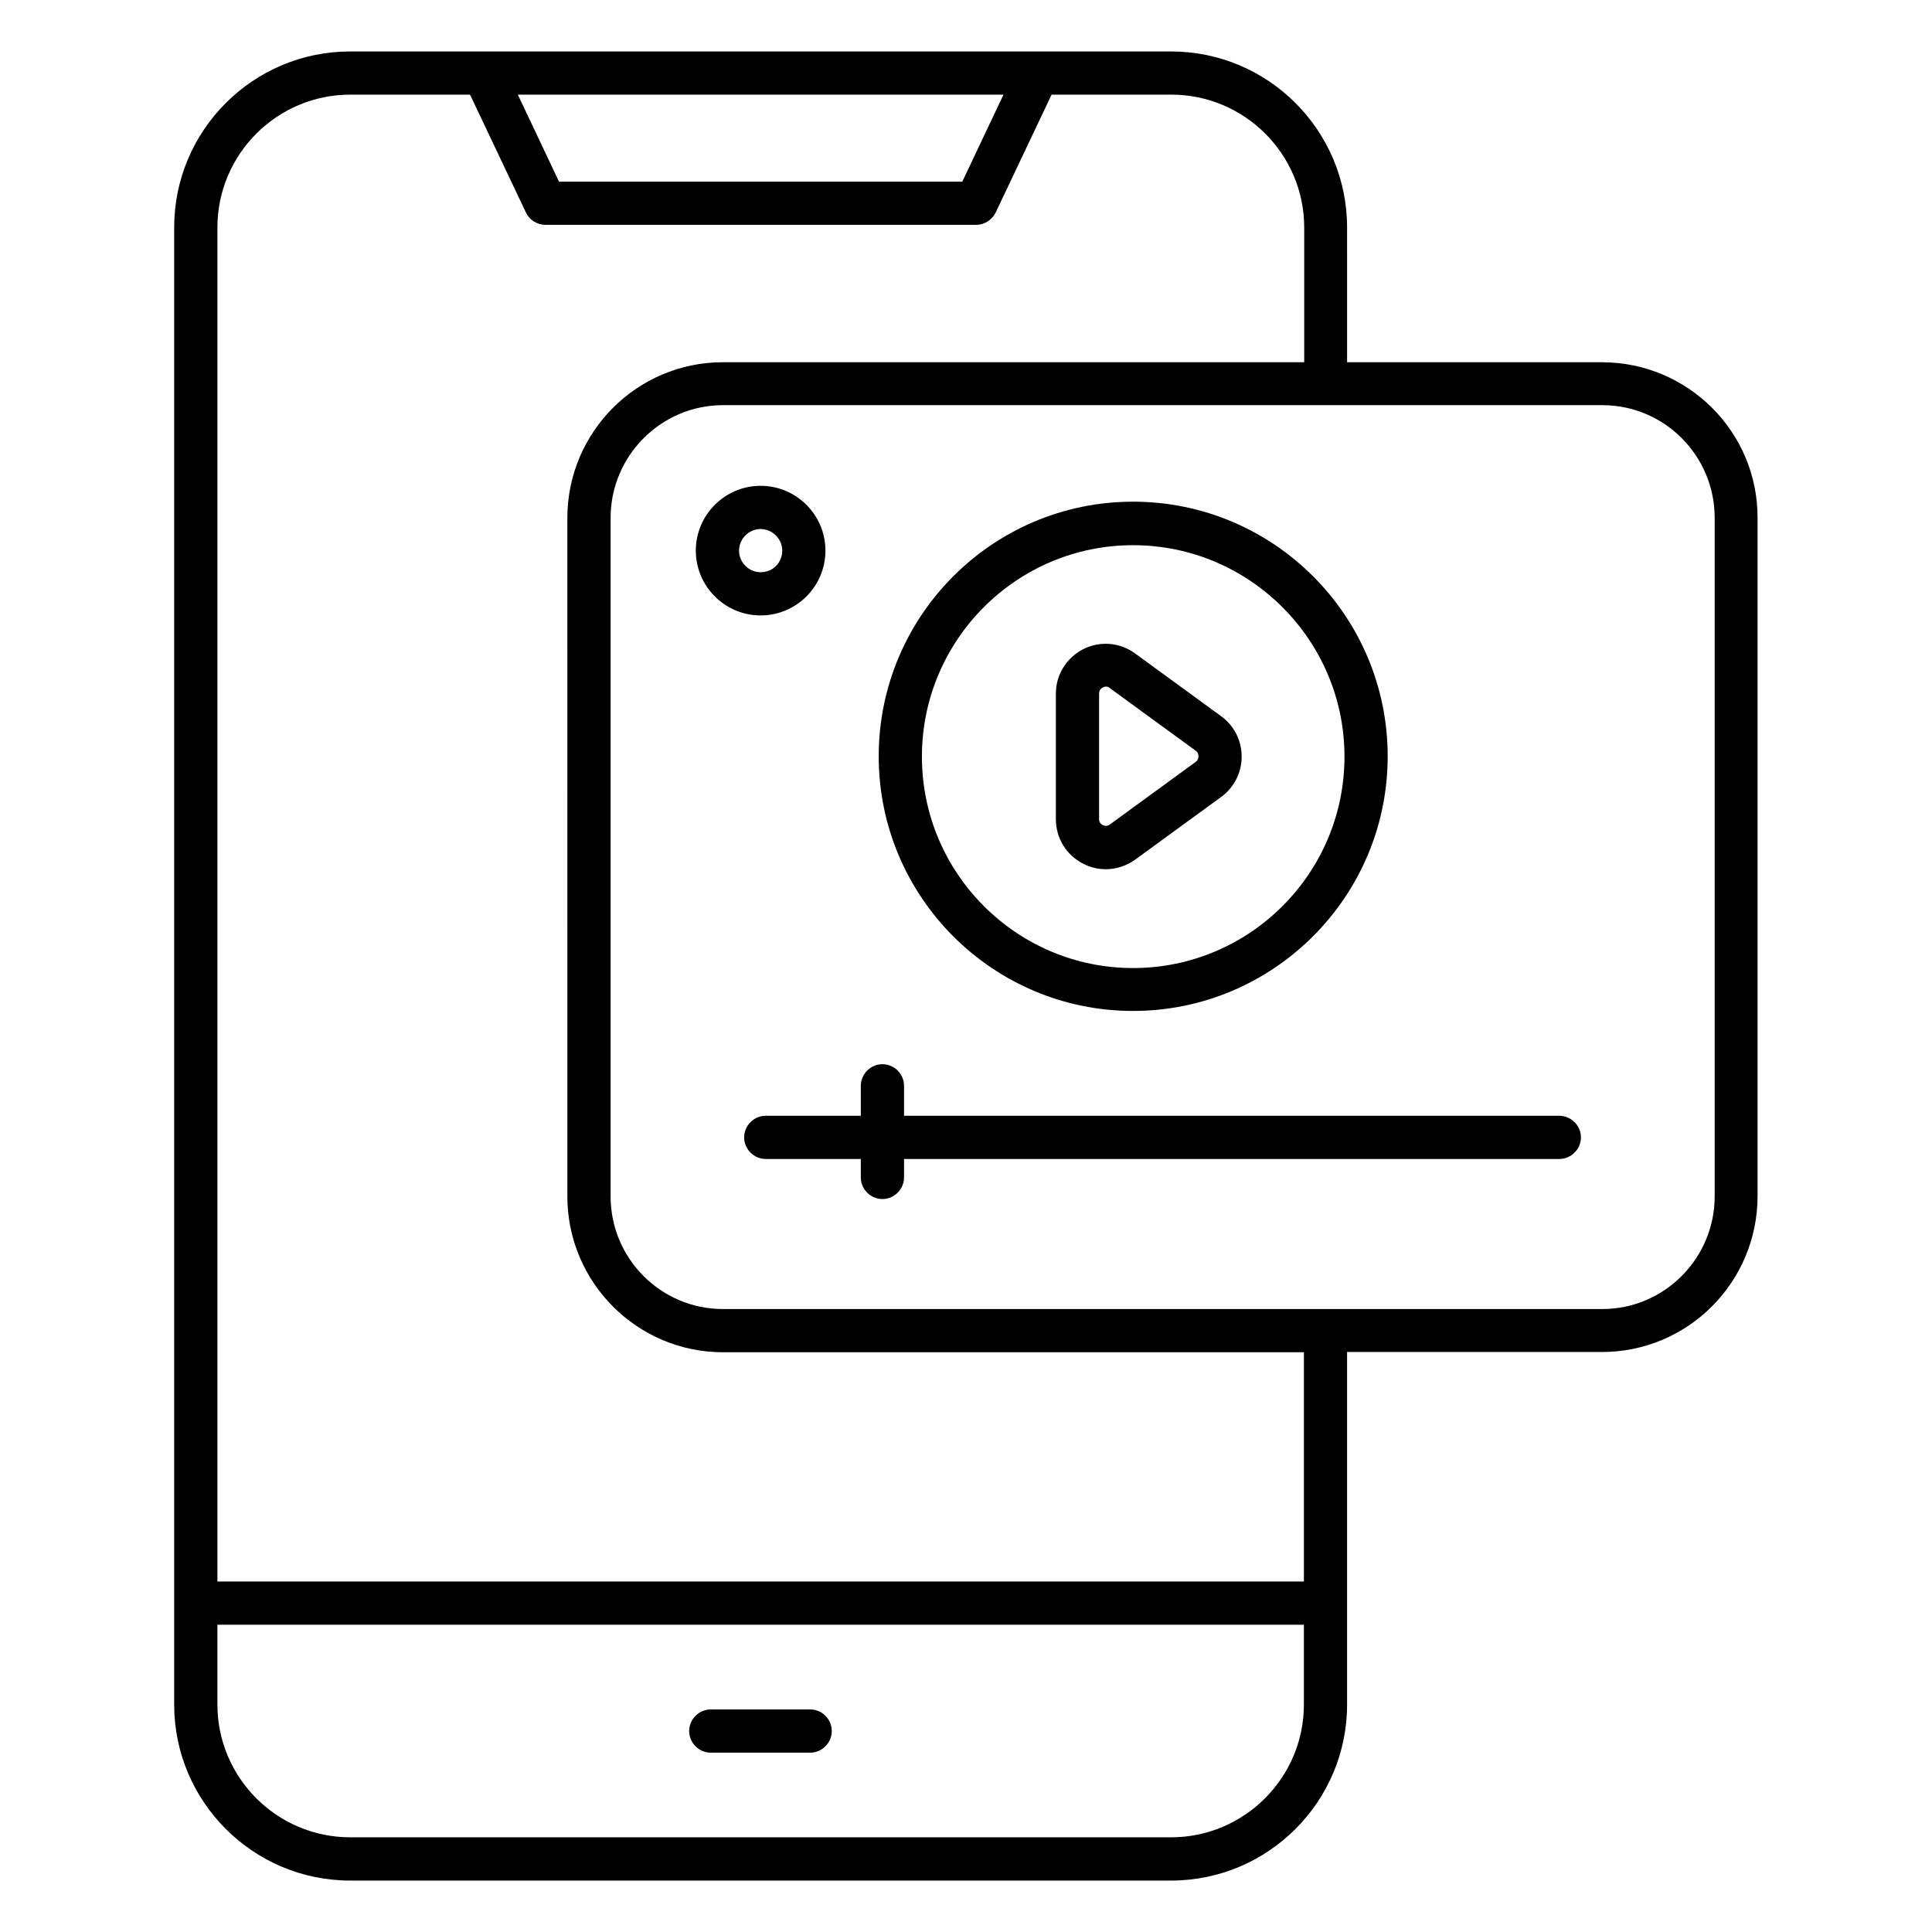
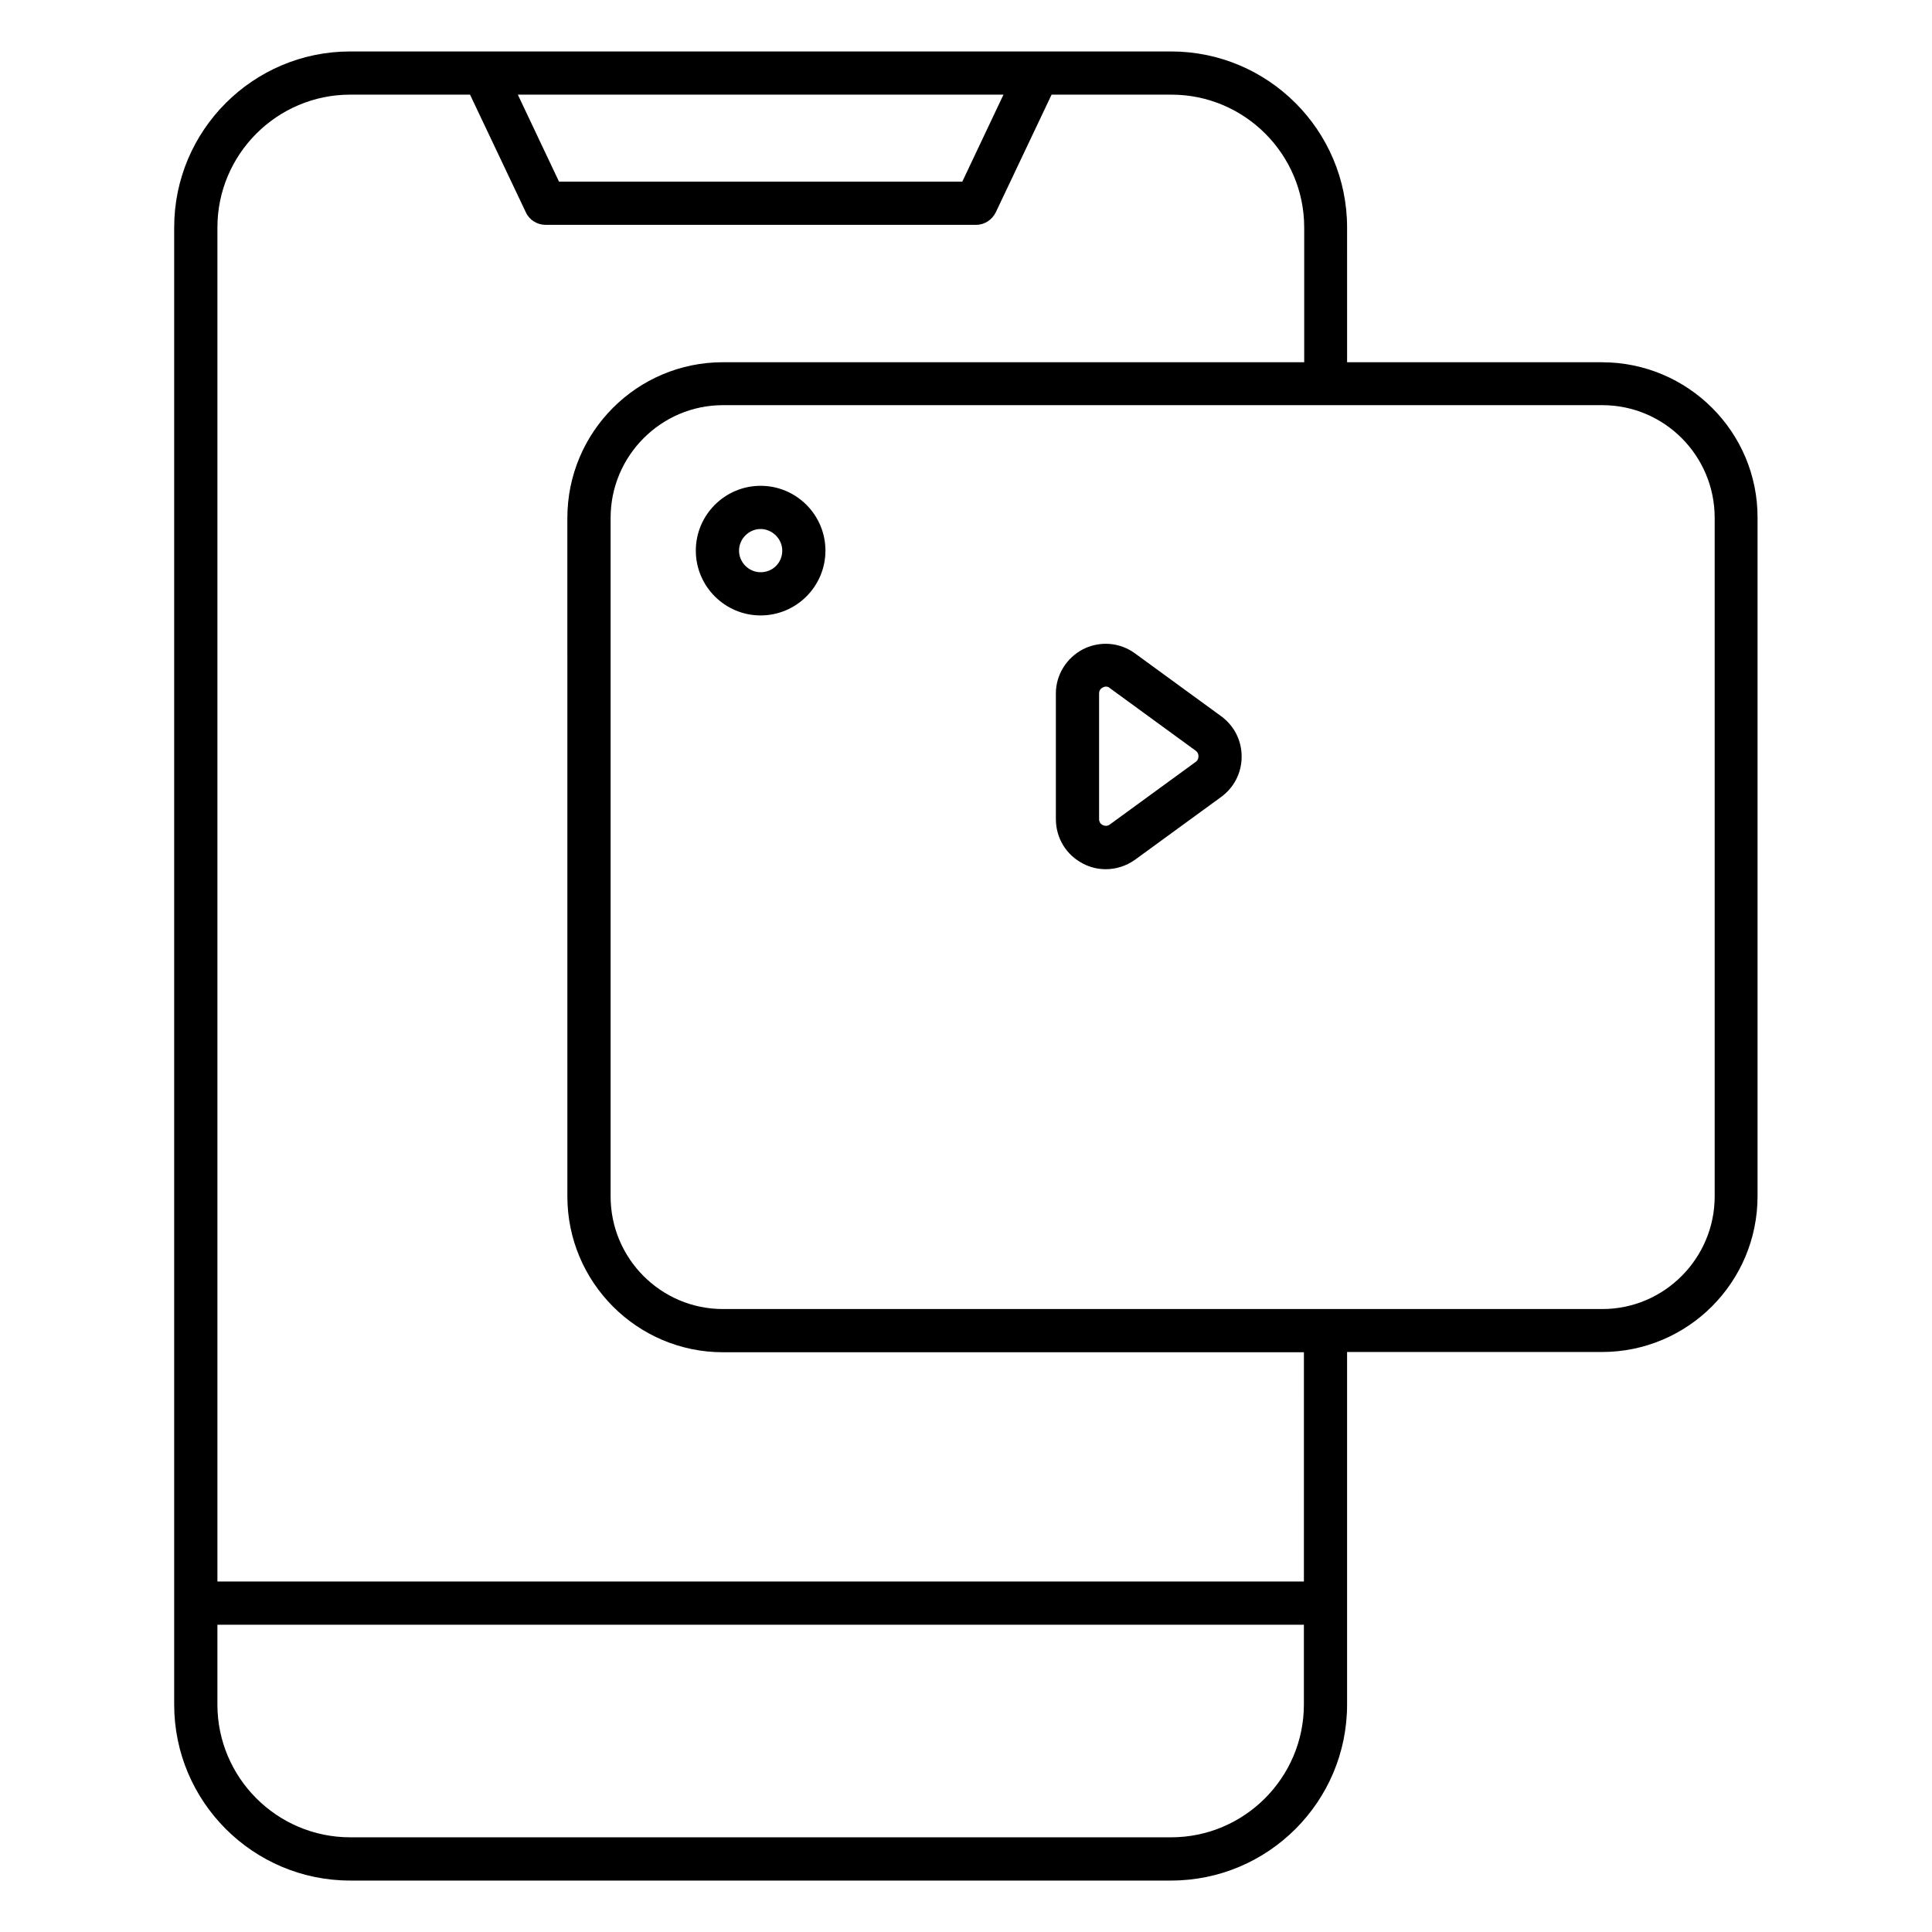
<svg xmlns="http://www.w3.org/2000/svg" fill="#000000" width="800px" height="800px" version="1.1" viewBox="144 144 512 512">
  <g>
-     <path d="m358.7 597.02h-26.336c-3.129 0-5.727 2.594-5.727 5.727 0 3.129 2.594 5.727 5.727 5.727h26.336c3.129 0 5.727-2.594 5.727-5.727-0.004-3.133-2.523-5.727-5.727-5.727z" />
    <path d="m431.07 372.9c1.91 0.992 3.969 1.449 5.953 1.449 2.75 0 5.418-0.84 7.785-2.519l22.824-16.641c3.434-2.519 5.418-6.414 5.418-10.688s-1.984-8.168-5.418-10.688l-22.824-16.641c-4.047-2.977-9.312-3.359-13.742-1.145-4.426 2.289-7.25 6.793-7.25 11.754v33.281c0.004 5.043 2.75 9.547 7.254 11.836zm4.199-45.113c0-0.918 0.535-1.375 0.992-1.602 0.152-0.078 0.457-0.23 0.84-0.23 0.305 0 0.688 0.078 0.992 0.383l22.824 16.641c0.609 0.457 0.688 1.07 0.688 1.449 0 0.305-0.078 0.992-0.688 1.449l-22.824 16.641c-0.762 0.535-1.449 0.305-1.832 0.152-0.457-0.23-0.992-0.688-0.992-1.602z" />
    <path d="m362.75 289.92c0-9.465-7.711-17.176-17.176-17.176-9.465 0-17.176 7.711-17.176 17.176s7.711 17.176 17.176 17.176c9.469 0 17.176-7.707 17.176-17.176zm-22.898 0c0-3.129 2.594-5.727 5.727-5.727 3.055 0 5.727 2.594 5.727 5.727 0 3.207-2.519 5.727-5.727 5.727-3.133 0-5.727-2.594-5.727-5.727z" />
-     <path d="m444.27 411.91c37.176 0 67.48-30.23 67.48-67.48s-30.23-67.48-67.48-67.48c-37.176 0-67.402 30.23-67.402 67.48-0.004 37.254 30.227 67.48 67.402 67.48zm0-123.43c30.84 0 56.031 25.113 56.031 56.031 0 30.914-25.113 56.031-56.031 56.031-30.84 0-55.953-25.113-55.953-56.031 0-30.918 25.113-56.031 55.953-56.031z" />
    <path d="m568.55 240h-67.555l-0.004-35.723c0-25.727-20.914-46.641-46.641-46.641h-217.55c-25.727 0-46.641 20.914-46.641 46.641v391.45c0 25.727 20.914 46.641 46.641 46.641h217.55c25.727 0 46.641-20.914 46.641-46.641v-93.434h67.555c22.746 0 41.223-18.473 41.223-41.297v-179.77c0.078-22.75-18.473-41.223-41.219-41.223zm-158.62-70.914-10.914 23.055h-106.87l-10.914-23.055zm44.426 461.82h-217.55c-19.391 0-35.191-15.801-35.191-35.191v-21.145h287.93v21.145c0.004 19.391-15.797 35.191-35.188 35.191zm35.191-67.785h-287.93v-358.85c0-19.391 15.801-35.191 35.191-35.191h31.754l14.809 31.223c0.918 1.984 2.977 3.281 5.191 3.281h114.12c2.215 0 4.199-1.297 5.191-3.281l14.809-31.223h31.754c19.391 0 35.191 15.801 35.191 35.191v35.727l-154.05-0.004c-22.746 0-41.223 18.473-41.223 41.297l0.004 179.77c0 22.746 18.473 41.297 41.223 41.297h153.97zm108.86-102.06c0 16.41-13.359 29.848-29.77 29.848h-233.05c-16.41 0-29.77-13.359-29.77-29.848v-179.84c0-16.41 13.359-29.848 29.77-29.848h233.05c16.41 0 29.77 13.359 29.77 29.848z" />
-     <path d="m557.17 439.69h-173.59v-7.938c0-3.129-2.594-5.727-5.727-5.727-3.129 0-5.727 2.594-5.727 5.727v7.938h-25.191c-3.129 0-5.727 2.594-5.727 5.727 0 3.129 2.594 5.727 5.727 5.727h25.191v4.887c0 3.129 2.594 5.727 5.727 5.727 3.129 0 5.727-2.594 5.727-5.727v-4.887h173.66c3.129 0 5.727-2.594 5.727-5.727 0-3.129-2.594-5.727-5.801-5.727z" />
  </g>
</svg>